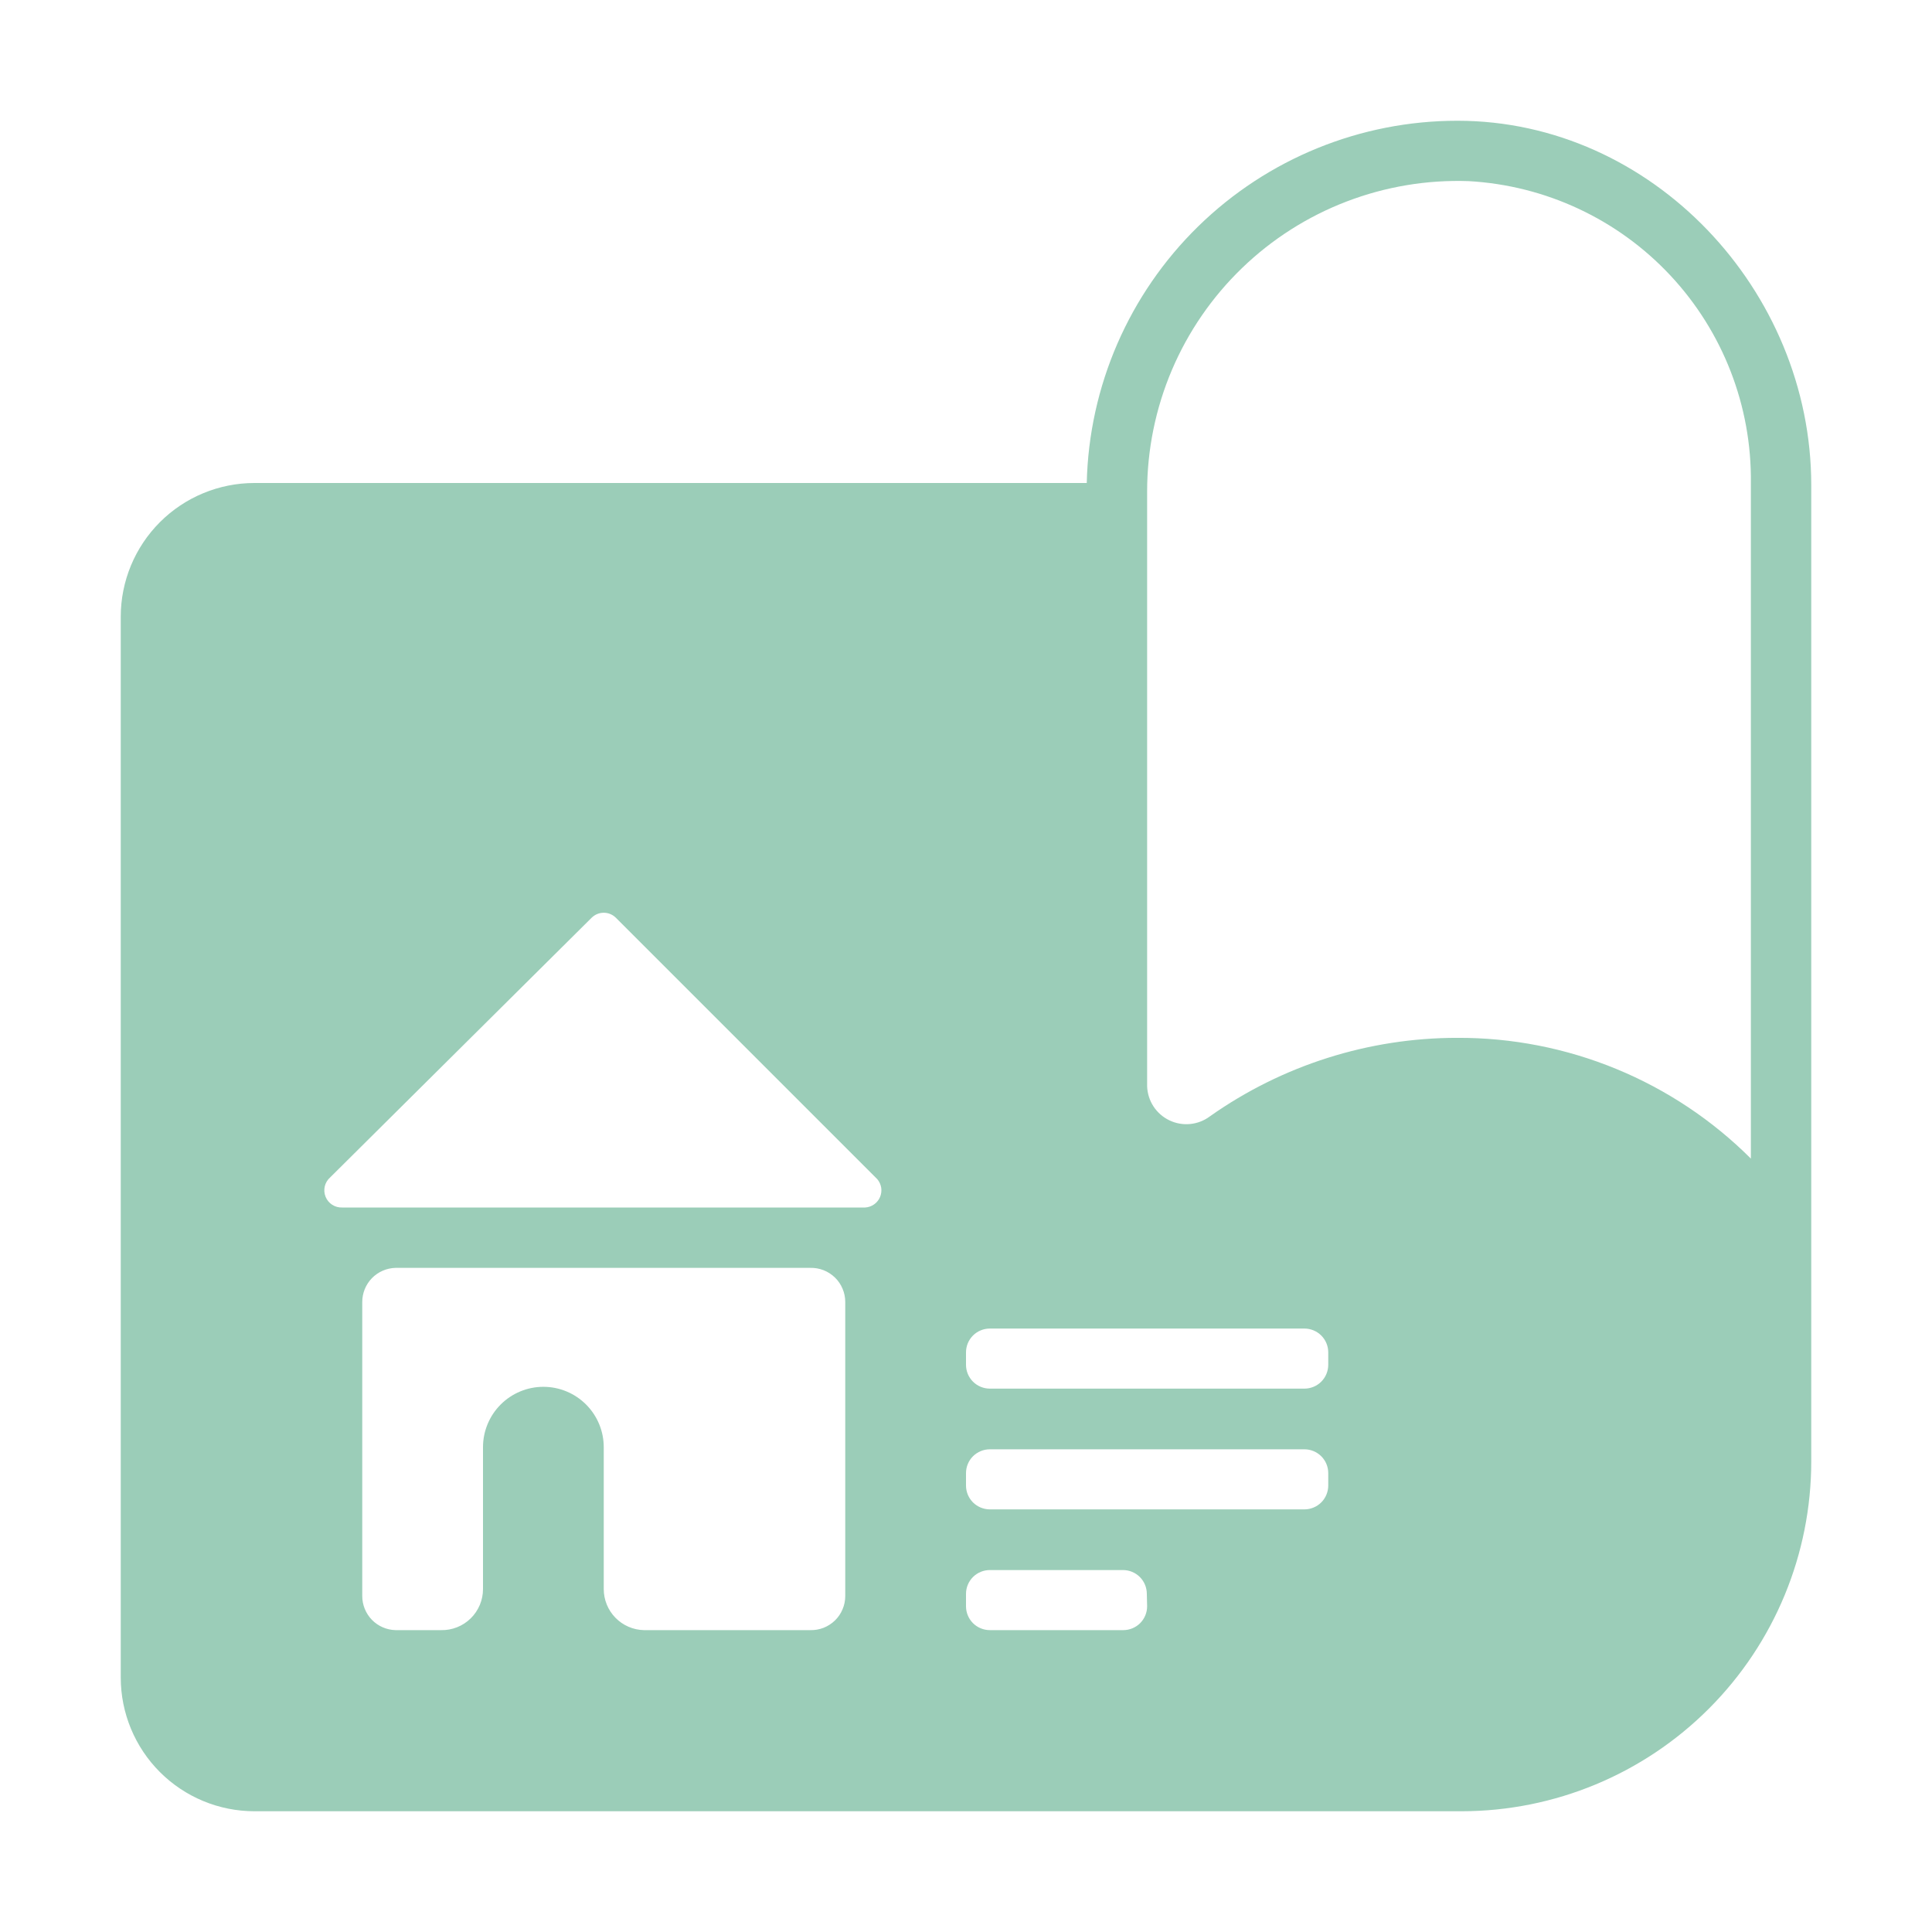
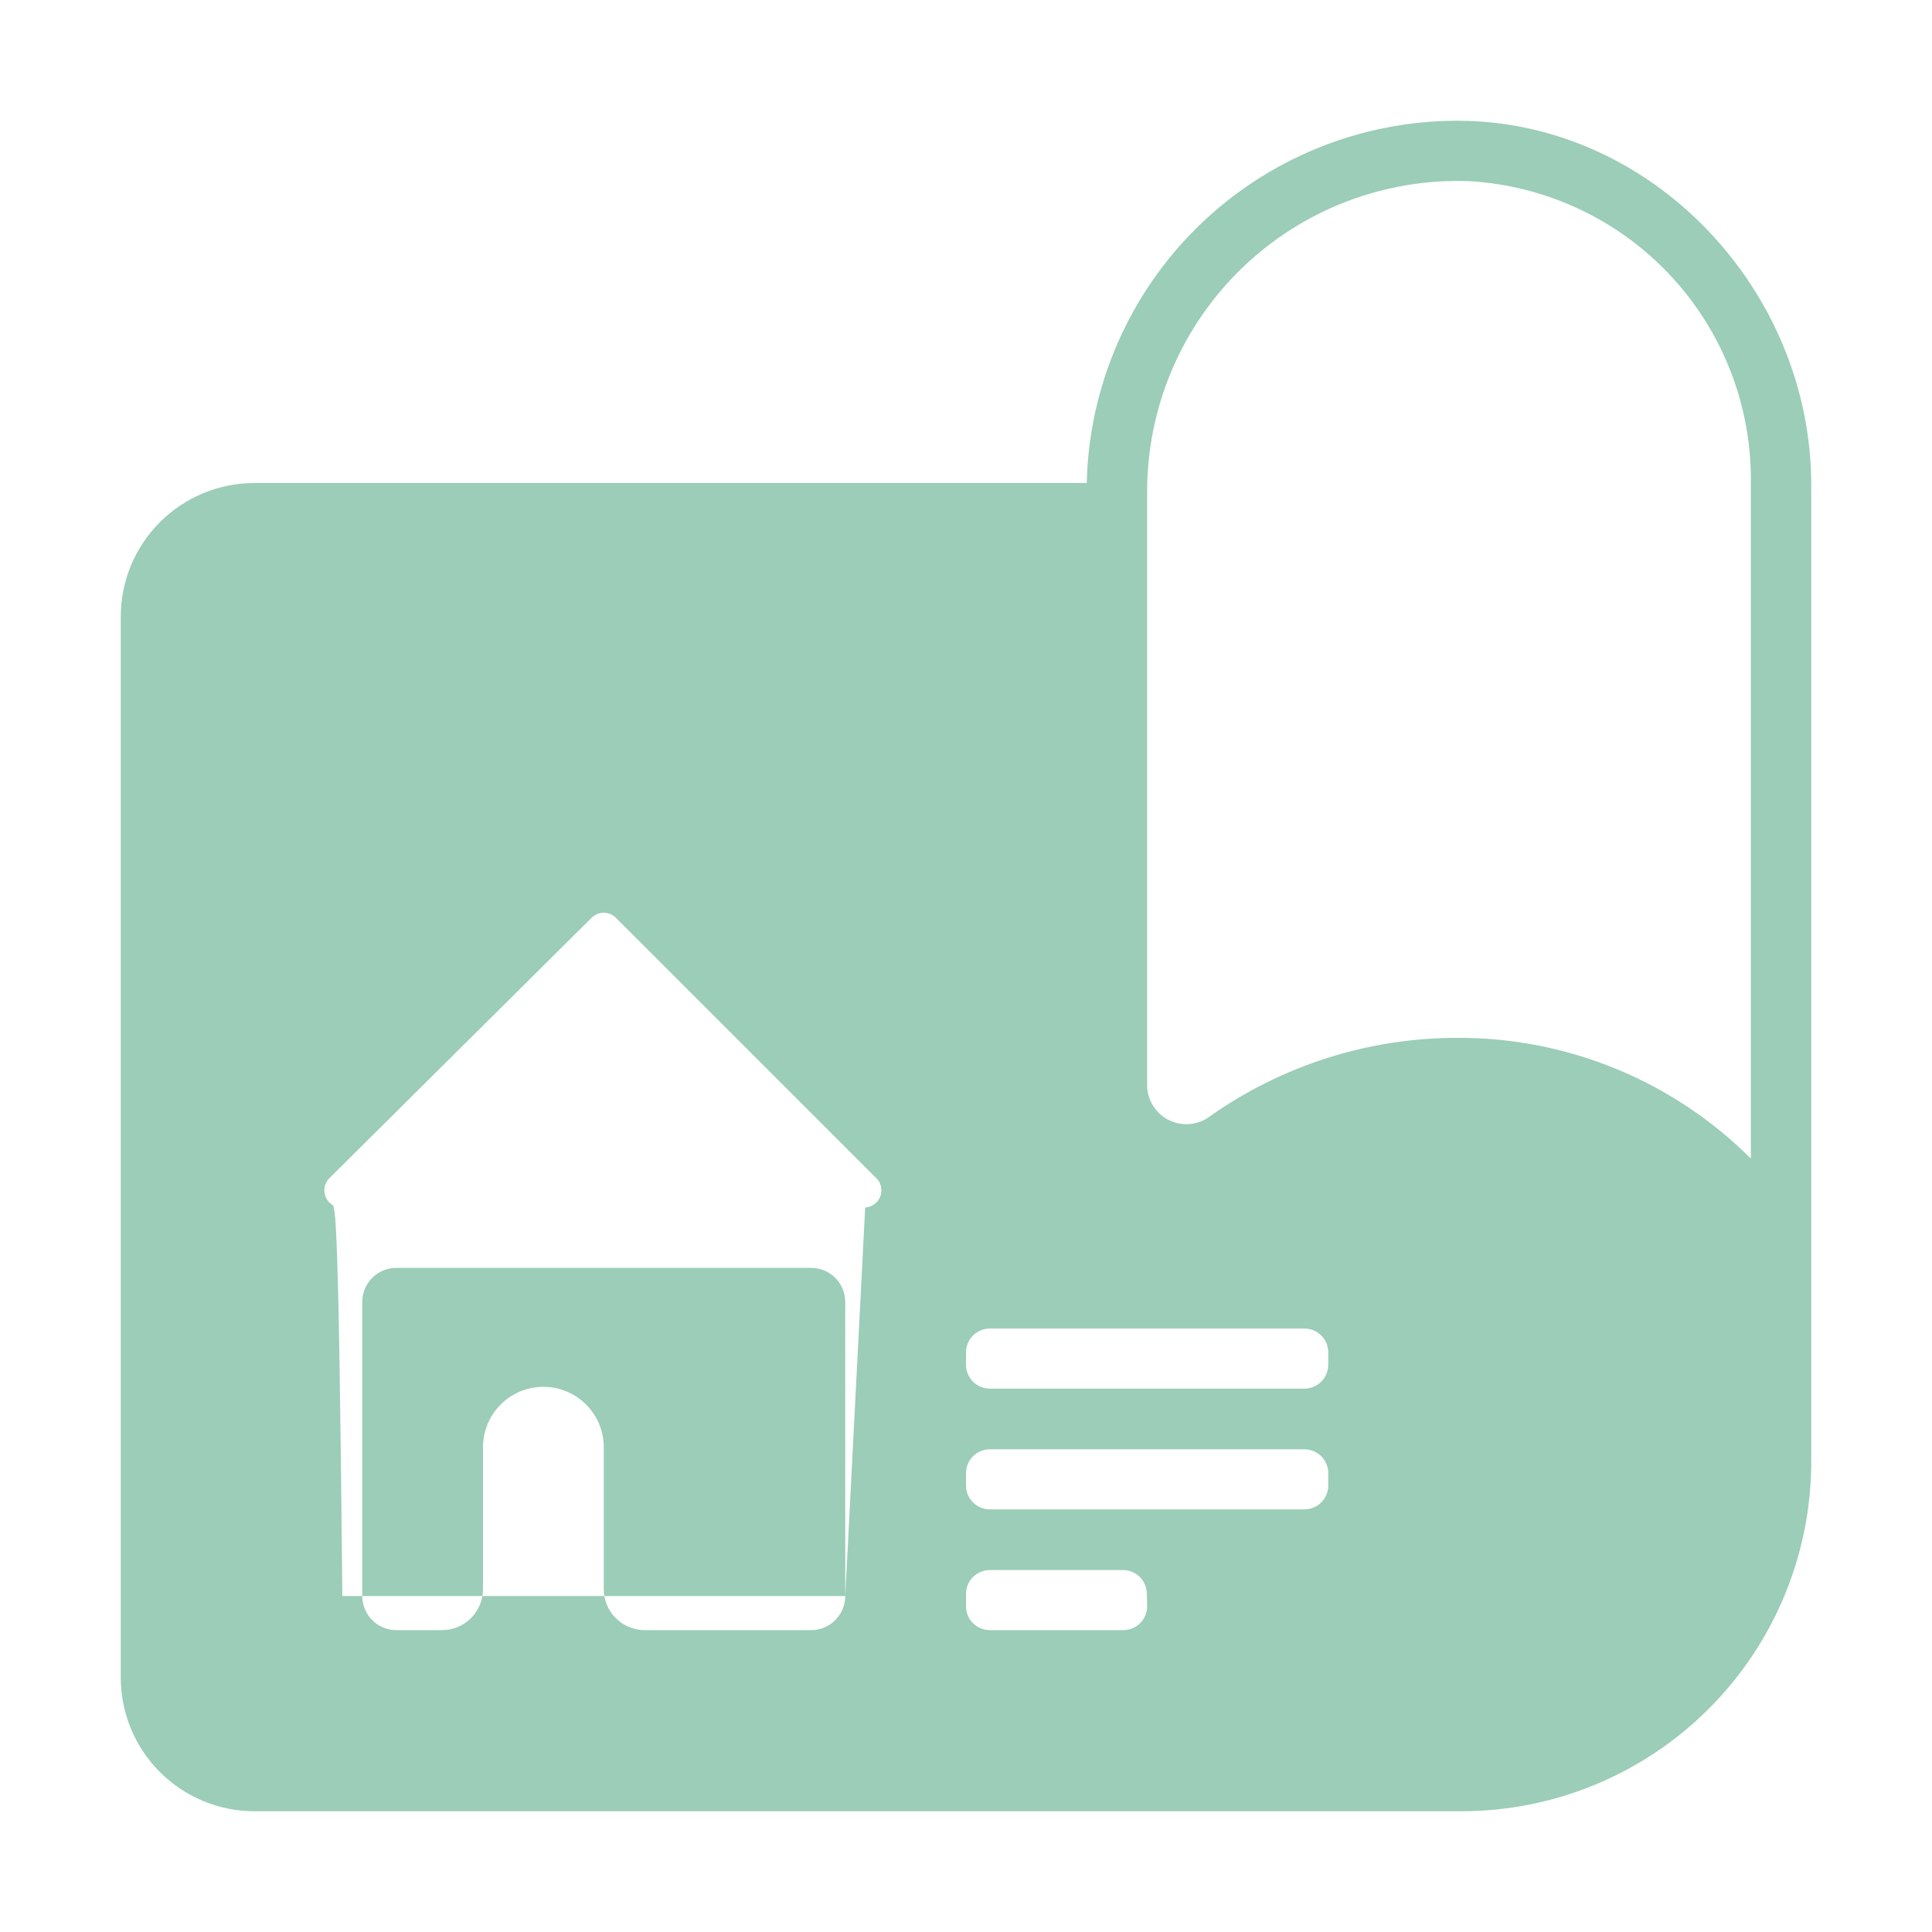
<svg xmlns="http://www.w3.org/2000/svg" width="64" height="64" viewBox="0 0 64 64" fill="none">
-   <path d="M48.28 4C45.071 3.999 41.989 5.254 39.694 7.497C37.399 9.74 36.073 12.792 36 16H8.43C7.255 16 6.128 16.467 5.298 17.297C4.467 18.128 4 19.255 4 20.43V55.57C4 56.745 4.467 57.872 5.298 58.703C6.128 59.533 7.255 60 8.43 60H48.43C51.5 59.995 54.443 58.771 56.612 56.598C58.782 54.425 60 51.48 60 48.41V16.07C60 9.62 54.73 4 48.28 4ZM28 52.87C28 53.021 27.97 53.17 27.911 53.309C27.853 53.449 27.767 53.575 27.659 53.68C27.55 53.785 27.422 53.868 27.282 53.923C27.141 53.978 26.991 54.004 26.84 54H21.33C20.974 53.992 20.636 53.845 20.388 53.591C20.139 53.337 20 52.996 20 52.64V47.94C20 47.41 19.789 46.901 19.414 46.526C19.039 46.151 18.53 45.94 18 45.94C17.47 45.94 16.961 46.151 16.586 46.526C16.211 46.901 16 47.41 16 47.94V52.64C16 52.821 15.964 53.001 15.894 53.167C15.823 53.334 15.721 53.486 15.591 53.612C15.462 53.739 15.308 53.839 15.14 53.905C14.971 53.972 14.791 54.004 14.61 54H13.1C12.806 53.992 12.526 53.87 12.32 53.659C12.115 53.447 12 53.165 12 52.87V43.13C12 42.835 12.115 42.553 12.32 42.341C12.526 42.13 12.806 42.008 13.1 42H26.84C26.991 41.996 27.141 42.022 27.282 42.077C27.422 42.132 27.55 42.215 27.659 42.32C27.767 42.425 27.853 42.551 27.911 42.691C27.97 42.83 28 42.979 28 43.13V52.87ZM28.66 40H11.34C11.222 40.005 11.105 39.974 11.005 39.91C10.905 39.846 10.828 39.752 10.784 39.642C10.74 39.532 10.732 39.411 10.759 39.296C10.787 39.181 10.851 39.078 10.94 39L19.6 30.4C19.707 30.295 19.85 30.236 20 30.236C20.15 30.236 20.293 30.295 20.4 30.4L29.06 39.06C29.129 39.141 29.174 39.239 29.191 39.344C29.207 39.449 29.193 39.556 29.152 39.654C29.11 39.752 29.042 39.836 28.955 39.897C28.868 39.958 28.766 39.994 28.66 40ZM38 53.21C38 53.419 37.917 53.62 37.769 53.769C37.62 53.917 37.419 54 37.21 54H32.79C32.581 54 32.38 53.917 32.231 53.769C32.083 53.62 32 53.419 32 53.21V52.8C32 52.59 32.083 52.389 32.231 52.241C32.38 52.093 32.581 52.01 32.79 52.01H37.2C37.41 52.01 37.611 52.093 37.759 52.241C37.907 52.389 37.99 52.59 37.99 52.8L38 53.21ZM44 49.21C44 49.419 43.917 49.62 43.769 49.769C43.62 49.917 43.419 50 43.21 50H32.79C32.581 50 32.38 49.917 32.231 49.769C32.083 49.62 32 49.419 32 49.21V48.8C32 48.59 32.083 48.389 32.231 48.241C32.38 48.093 32.581 48.01 32.79 48.01H43.21C43.419 48.01 43.62 48.093 43.769 48.241C43.917 48.389 44 48.59 44 48.8V49.21ZM44 45.21C44 45.419 43.917 45.62 43.769 45.769C43.62 45.917 43.419 46 43.21 46H32.79C32.581 46 32.38 45.917 32.231 45.769C32.083 45.62 32 45.419 32 45.21V44.8C32 44.59 32.083 44.389 32.231 44.241C32.38 44.093 32.581 44.01 32.79 44.01H43.21C43.419 44.01 43.62 44.093 43.769 44.241C43.917 44.389 44 44.59 44 44.8V45.21ZM58 38.38C56.724 37.105 55.208 36.096 53.539 35.409C51.871 34.723 50.084 34.373 48.28 34.38C45.344 34.378 42.479 35.286 40.08 36.98C39.89 37.123 39.663 37.211 39.427 37.234C39.19 37.258 38.951 37.215 38.736 37.112C38.522 37.009 38.339 36.849 38.209 36.649C38.08 36.45 38.007 36.218 38 35.98V16.28C38.001 14.899 38.279 13.532 38.819 12.26C39.359 10.989 40.15 9.839 41.144 8.88C42.137 7.921 43.314 7.171 44.604 6.677C45.894 6.182 47.27 5.952 48.65 6C51.197 6.142 53.59 7.26 55.332 9.123C57.074 10.986 58.03 13.45 58 16V38.38Z" fill="#9BCDB8" />
+   <path d="M48.28 4C45.071 3.999 41.989 5.254 39.694 7.497C37.399 9.74 36.073 12.792 36 16H8.43C7.255 16 6.128 16.467 5.298 17.297C4.467 18.128 4 19.255 4 20.43V55.57C4 56.745 4.467 57.872 5.298 58.703C6.128 59.533 7.255 60 8.43 60H48.43C51.5 59.995 54.443 58.771 56.612 56.598C58.782 54.425 60 51.48 60 48.41V16.07C60 9.62 54.73 4 48.28 4ZM28 52.87C28 53.021 27.97 53.17 27.911 53.309C27.853 53.449 27.767 53.575 27.659 53.68C27.55 53.785 27.422 53.868 27.282 53.923C27.141 53.978 26.991 54.004 26.84 54H21.33C20.974 53.992 20.636 53.845 20.388 53.591C20.139 53.337 20 52.996 20 52.64V47.94C20 47.41 19.789 46.901 19.414 46.526C19.039 46.151 18.53 45.94 18 45.94C17.47 45.94 16.961 46.151 16.586 46.526C16.211 46.901 16 47.41 16 47.94V52.64C16 52.821 15.964 53.001 15.894 53.167C15.823 53.334 15.721 53.486 15.591 53.612C15.462 53.739 15.308 53.839 15.14 53.905C14.971 53.972 14.791 54.004 14.61 54H13.1C12.806 53.992 12.526 53.87 12.32 53.659C12.115 53.447 12 53.165 12 52.87V43.13C12 42.835 12.115 42.553 12.32 42.341C12.526 42.13 12.806 42.008 13.1 42H26.84C26.991 41.996 27.141 42.022 27.282 42.077C27.422 42.132 27.55 42.215 27.659 42.32C27.767 42.425 27.853 42.551 27.911 42.691C27.97 42.83 28 42.979 28 43.13V52.87ZH11.34C11.222 40.005 11.105 39.974 11.005 39.91C10.905 39.846 10.828 39.752 10.784 39.642C10.74 39.532 10.732 39.411 10.759 39.296C10.787 39.181 10.851 39.078 10.94 39L19.6 30.4C19.707 30.295 19.85 30.236 20 30.236C20.15 30.236 20.293 30.295 20.4 30.4L29.06 39.06C29.129 39.141 29.174 39.239 29.191 39.344C29.207 39.449 29.193 39.556 29.152 39.654C29.11 39.752 29.042 39.836 28.955 39.897C28.868 39.958 28.766 39.994 28.66 40ZM38 53.21C38 53.419 37.917 53.62 37.769 53.769C37.62 53.917 37.419 54 37.21 54H32.79C32.581 54 32.38 53.917 32.231 53.769C32.083 53.62 32 53.419 32 53.21V52.8C32 52.59 32.083 52.389 32.231 52.241C32.38 52.093 32.581 52.01 32.79 52.01H37.2C37.41 52.01 37.611 52.093 37.759 52.241C37.907 52.389 37.99 52.59 37.99 52.8L38 53.21ZM44 49.21C44 49.419 43.917 49.62 43.769 49.769C43.62 49.917 43.419 50 43.21 50H32.79C32.581 50 32.38 49.917 32.231 49.769C32.083 49.62 32 49.419 32 49.21V48.8C32 48.59 32.083 48.389 32.231 48.241C32.38 48.093 32.581 48.01 32.79 48.01H43.21C43.419 48.01 43.62 48.093 43.769 48.241C43.917 48.389 44 48.59 44 48.8V49.21ZM44 45.21C44 45.419 43.917 45.62 43.769 45.769C43.62 45.917 43.419 46 43.21 46H32.79C32.581 46 32.38 45.917 32.231 45.769C32.083 45.62 32 45.419 32 45.21V44.8C32 44.59 32.083 44.389 32.231 44.241C32.38 44.093 32.581 44.01 32.79 44.01H43.21C43.419 44.01 43.62 44.093 43.769 44.241C43.917 44.389 44 44.59 44 44.8V45.21ZM58 38.38C56.724 37.105 55.208 36.096 53.539 35.409C51.871 34.723 50.084 34.373 48.28 34.38C45.344 34.378 42.479 35.286 40.08 36.98C39.89 37.123 39.663 37.211 39.427 37.234C39.19 37.258 38.951 37.215 38.736 37.112C38.522 37.009 38.339 36.849 38.209 36.649C38.08 36.45 38.007 36.218 38 35.98V16.28C38.001 14.899 38.279 13.532 38.819 12.26C39.359 10.989 40.15 9.839 41.144 8.88C42.137 7.921 43.314 7.171 44.604 6.677C45.894 6.182 47.27 5.952 48.65 6C51.197 6.142 53.59 7.26 55.332 9.123C57.074 10.986 58.03 13.45 58 16V38.38Z" fill="#9BCDB8" />
</svg>